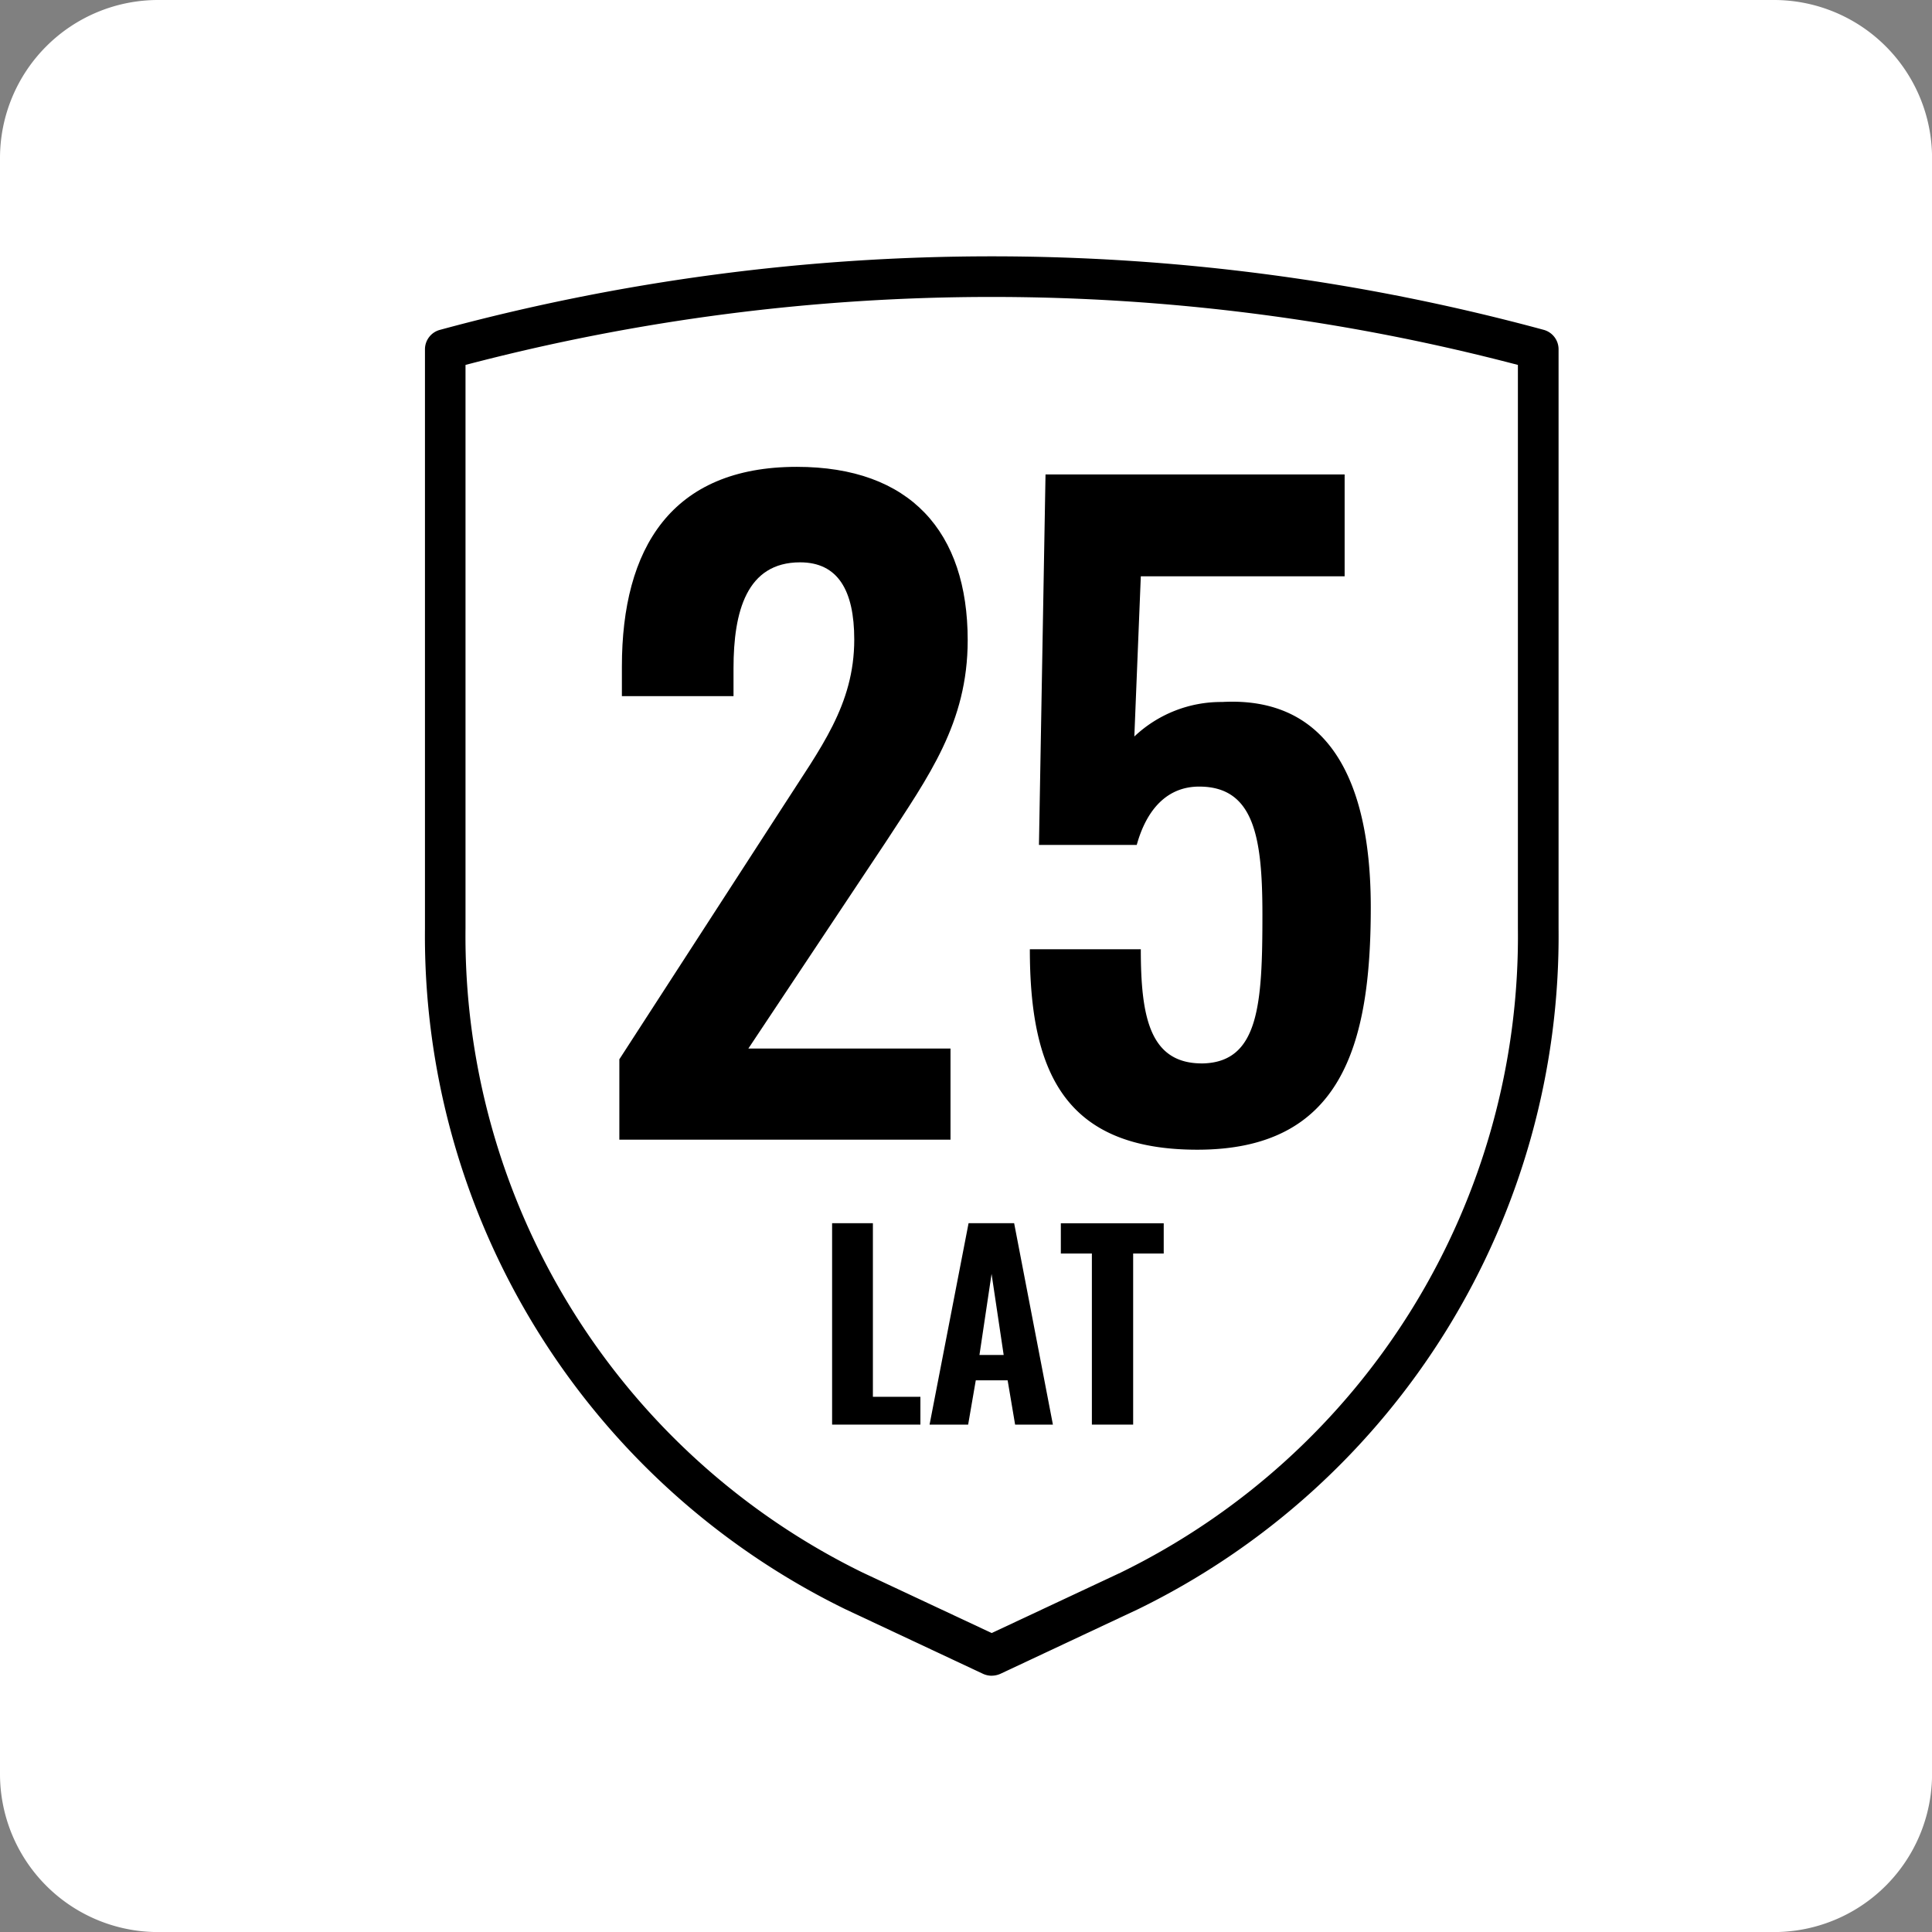
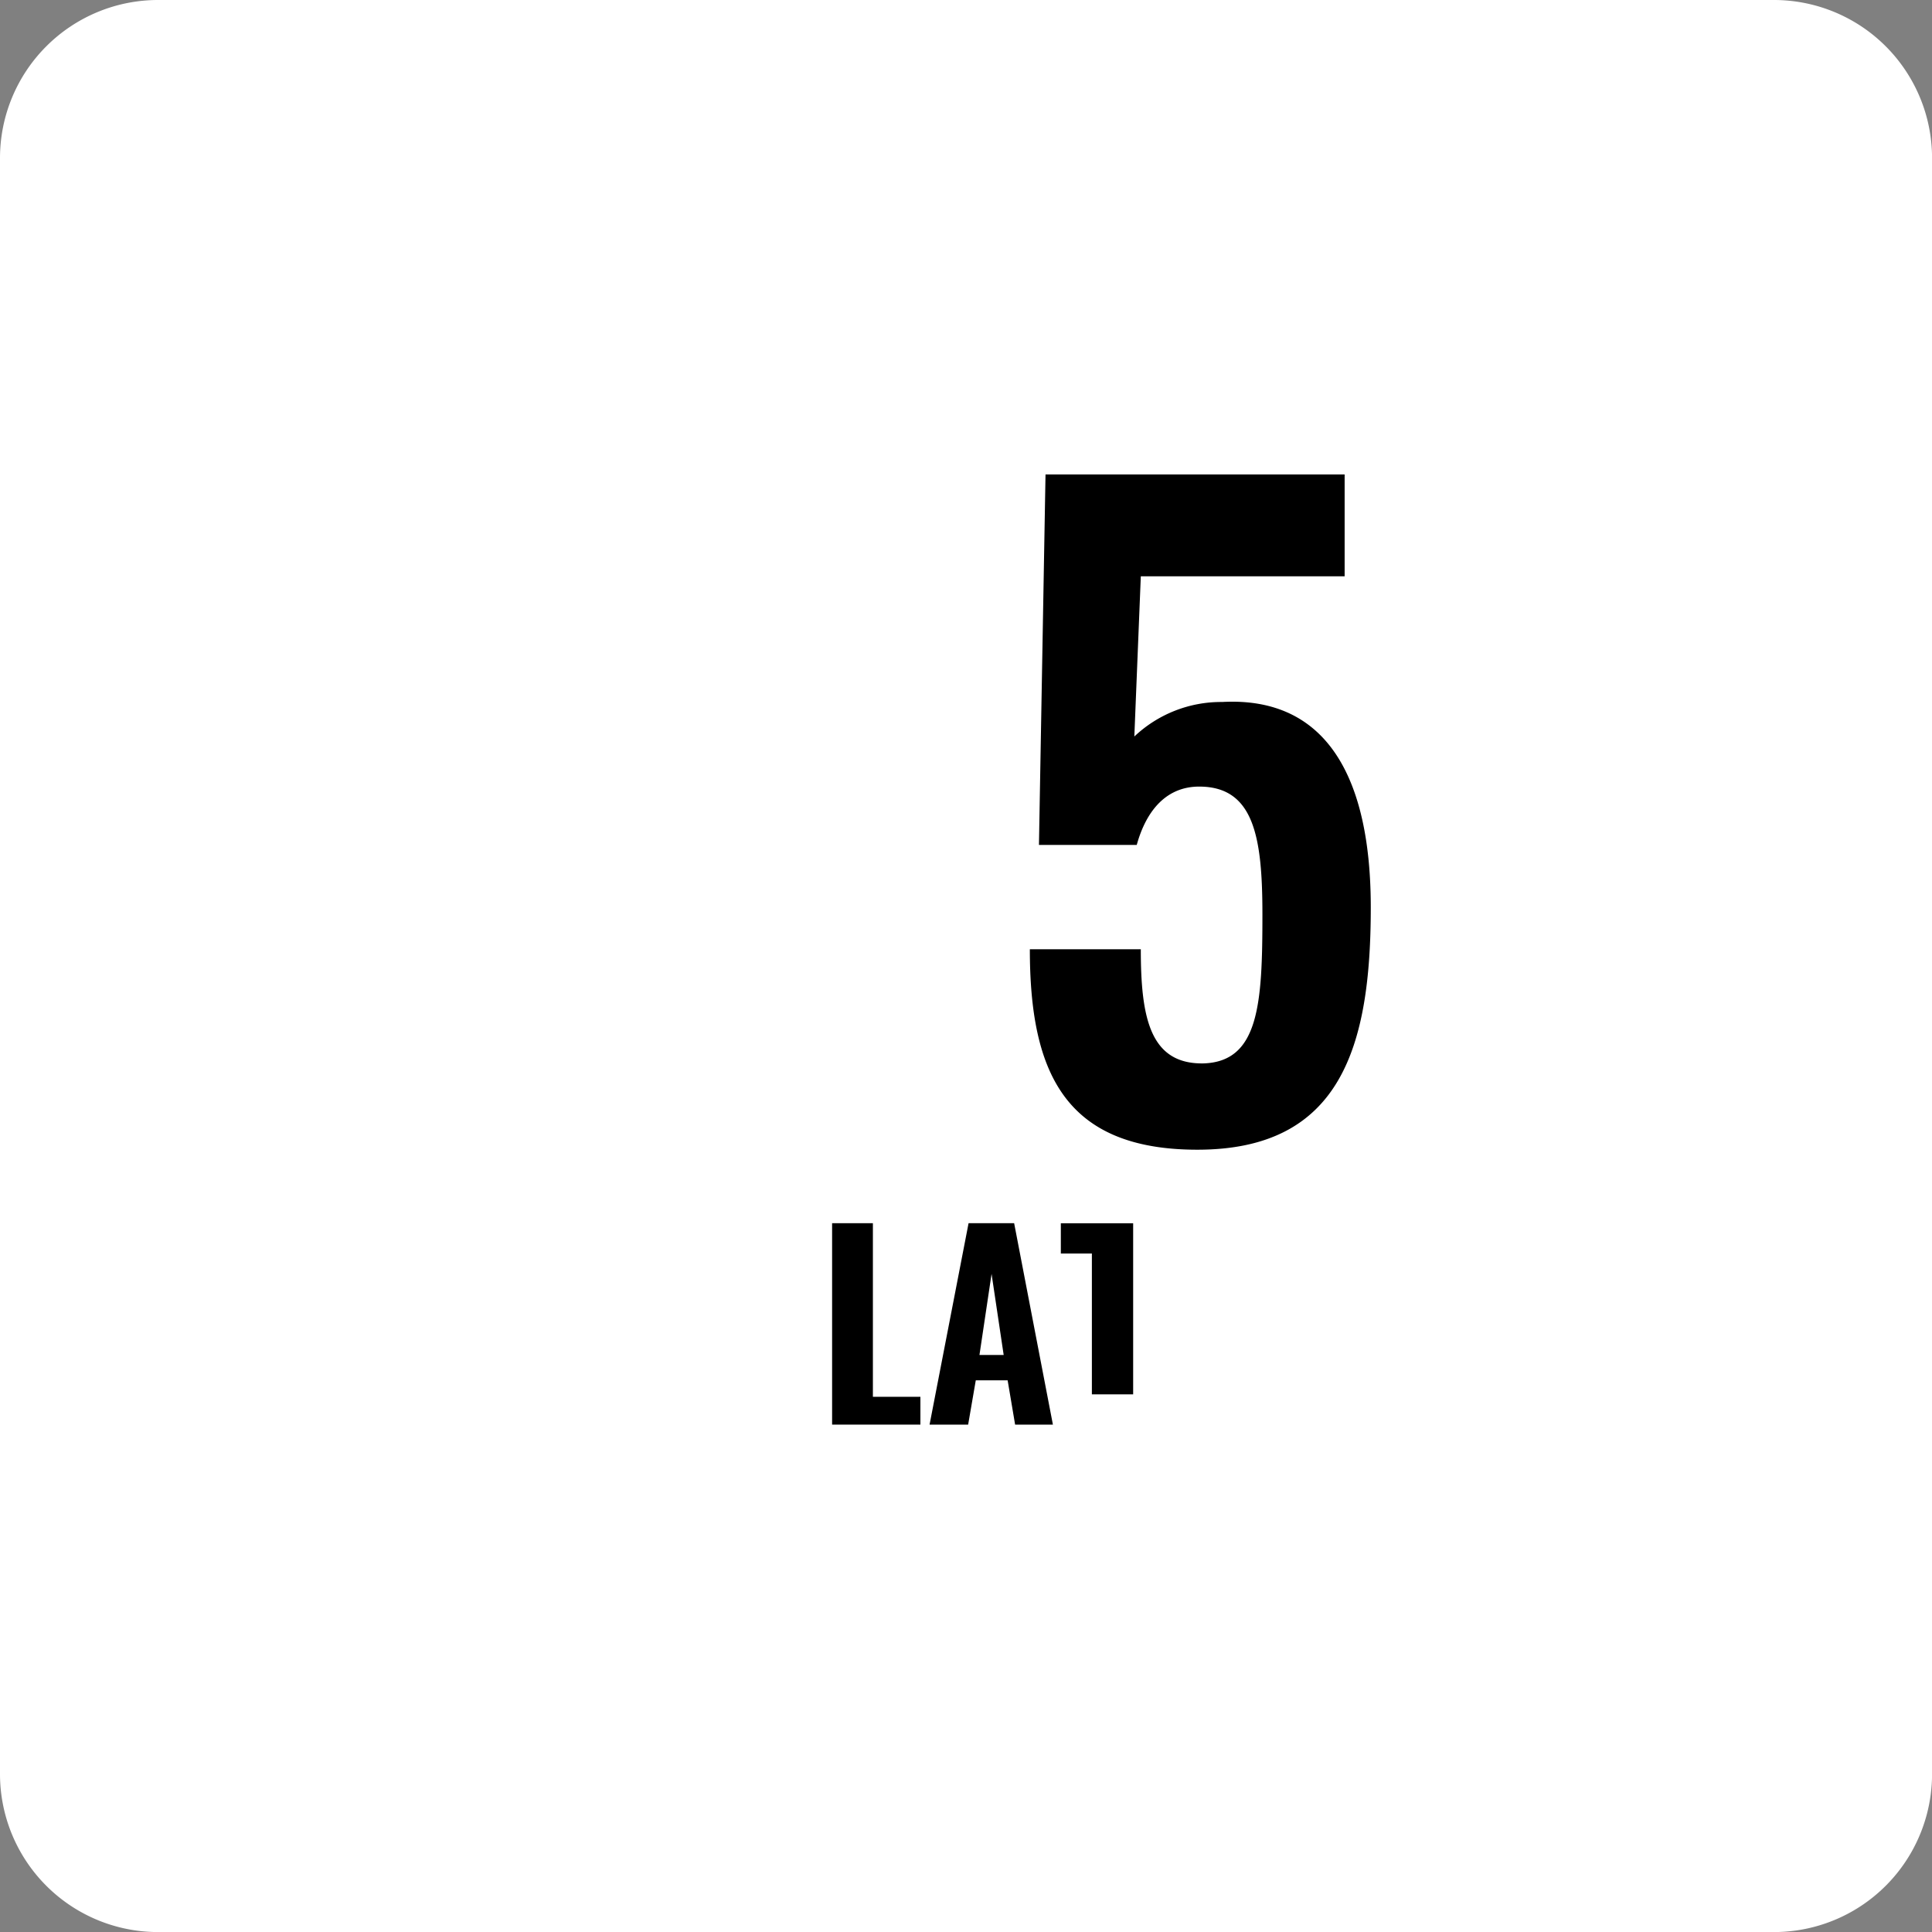
<svg xmlns="http://www.w3.org/2000/svg" width="63.848" height="63.848" viewBox="0 0 63.848 63.848">
  <rect x="0" y="0" width="63.848" height="63.848" fill="#808080" stroke="none" />
  <g id="_25lat_Ikona" data-name="25lat_Ikona" transform="translate(0.065 -0.785)">
    <path id="Path_5154" data-name="Path 5154" d="M58.874,64.1H5.475A5.223,5.223,0,0,1,.25,58.874V5.475A5.225,5.225,0,0,1,5.475.25h53.4A5.226,5.226,0,0,1,64.1,5.475v53.4A5.225,5.225,0,0,1,58.874,64.1" transform="translate(-0.315 0.535)" fill="#fff" />
    <g id="Group_3101" data-name="Group 3101" transform="translate(1.238 1.551)">
      <path id="Path_5021" data-name="Path 5021" d="M12.14,17.281h1.348v5.737h1.57v.919H12.14Z" transform="translate(14.056 22.377)" />
      <path id="Path_5022" data-name="Path 5022" d="M14.631,17.281h1.506l1.281,6.656H16.169l-.247-1.463H14.869l-.252,1.463H13.342Zm1.16,4.354-.4-2.679-.4,2.679Z" transform="translate(16.075 22.377)" />
-       <path id="Path_5023" data-name="Path 5023" d="M15.987,18.283H14.961v-1h3.4v1h-1.01v5.654H15.987Z" transform="translate(18.794 22.377)" />
-       <path id="Path_5024" data-name="Path 5024" d="M9.516,27.527l5.429-8.387c1.2-1.876,2.334-3.314,2.334-5.485,0-1.629-.544-2.551-1.79-2.551-1.768,0-2.2,1.629-2.2,3.5v.922H9.6v-.978c0-3.909,1.632-6.6,5.78-6.6,3.749,0,5.648,2.146,5.648,5.729,0,2.741-1.3,4.507-2.712,6.677l-4.536,6.817h6.68v3.012H9.516Z" transform="translate(9.649 6.714)" />
+       <path id="Path_5023" data-name="Path 5023" d="M15.987,18.283H14.961v-1h3.4h-1.01v5.654H15.987Z" transform="translate(18.794 22.377)" />
      <path id="Path_5025" data-name="Path 5025" d="M14.58,23.737h3.663c0,2.253.3,3.8,2.066,3.773,1.843-.054,1.953-1.98,1.953-4.914,0-2.551-.271-4.234-2.09-4.234-1.061,0-1.739.758-2.063,1.927H14.877l.217-12.242h9.885v3.365H18.243l-.214,5.295a4.172,4.172,0,0,1,2.9-1.141c3.475-.19,4.914,2.527,4.914,6.787,0,4.587-.978,8.009-5.731,8.009-4.394,0-5.536-2.578-5.536-6.624" transform="translate(18.155 6.867)" />
-       <path id="Path_5026" data-name="Path 5026" d="M25.847,52.263a.7.7,0,0,1-.284-.062l-4.552-2.136a24.763,24.763,0,0,1-13.893-22.5V8.43a.665.665,0,0,1,.5-.646,69.673,69.673,0,0,1,36.47,0,.666.666,0,0,1,.493.646V27.561a24.762,24.762,0,0,1-13.89,22.5L26.134,52.2a.726.726,0,0,1-.287.062M8.458,8.944V27.561A23.417,23.417,0,0,0,21.579,48.852l4.268,2,4.268-2A23.407,23.407,0,0,0,43.237,27.561V8.944a68.421,68.421,0,0,0-34.779,0" transform="translate(5.623 2.35)" />
    </g>
  </g>
</svg>